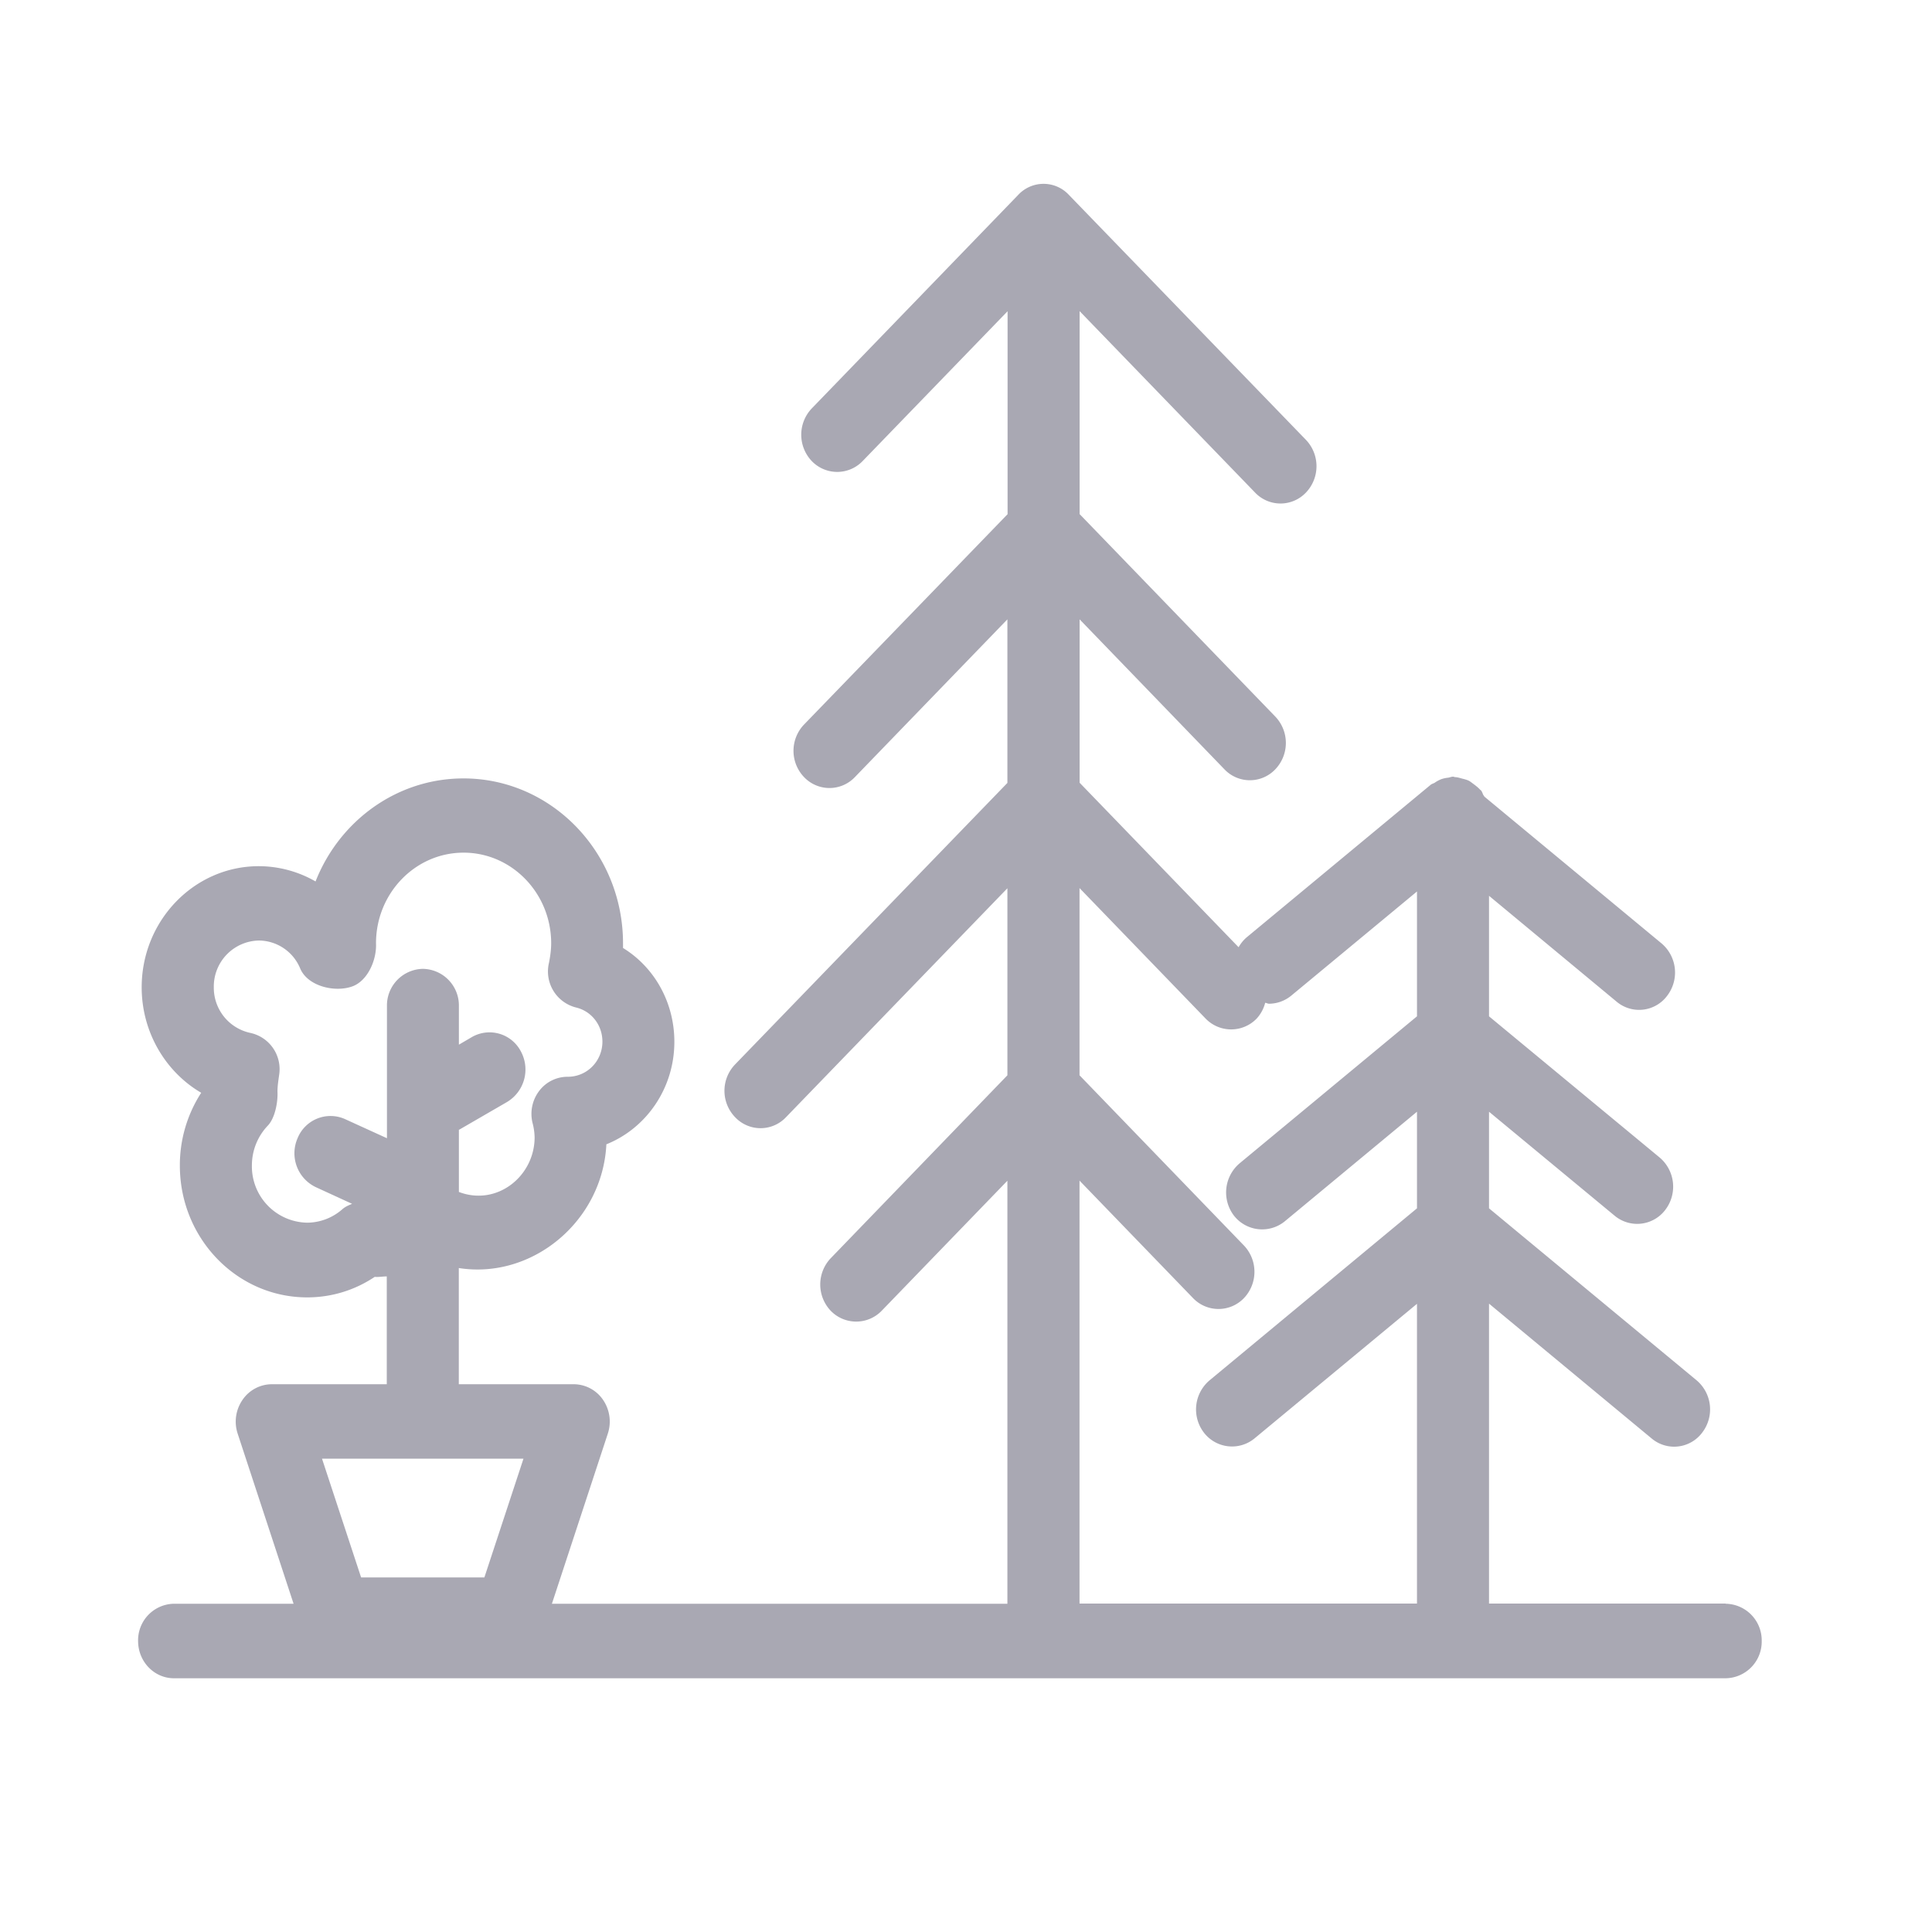
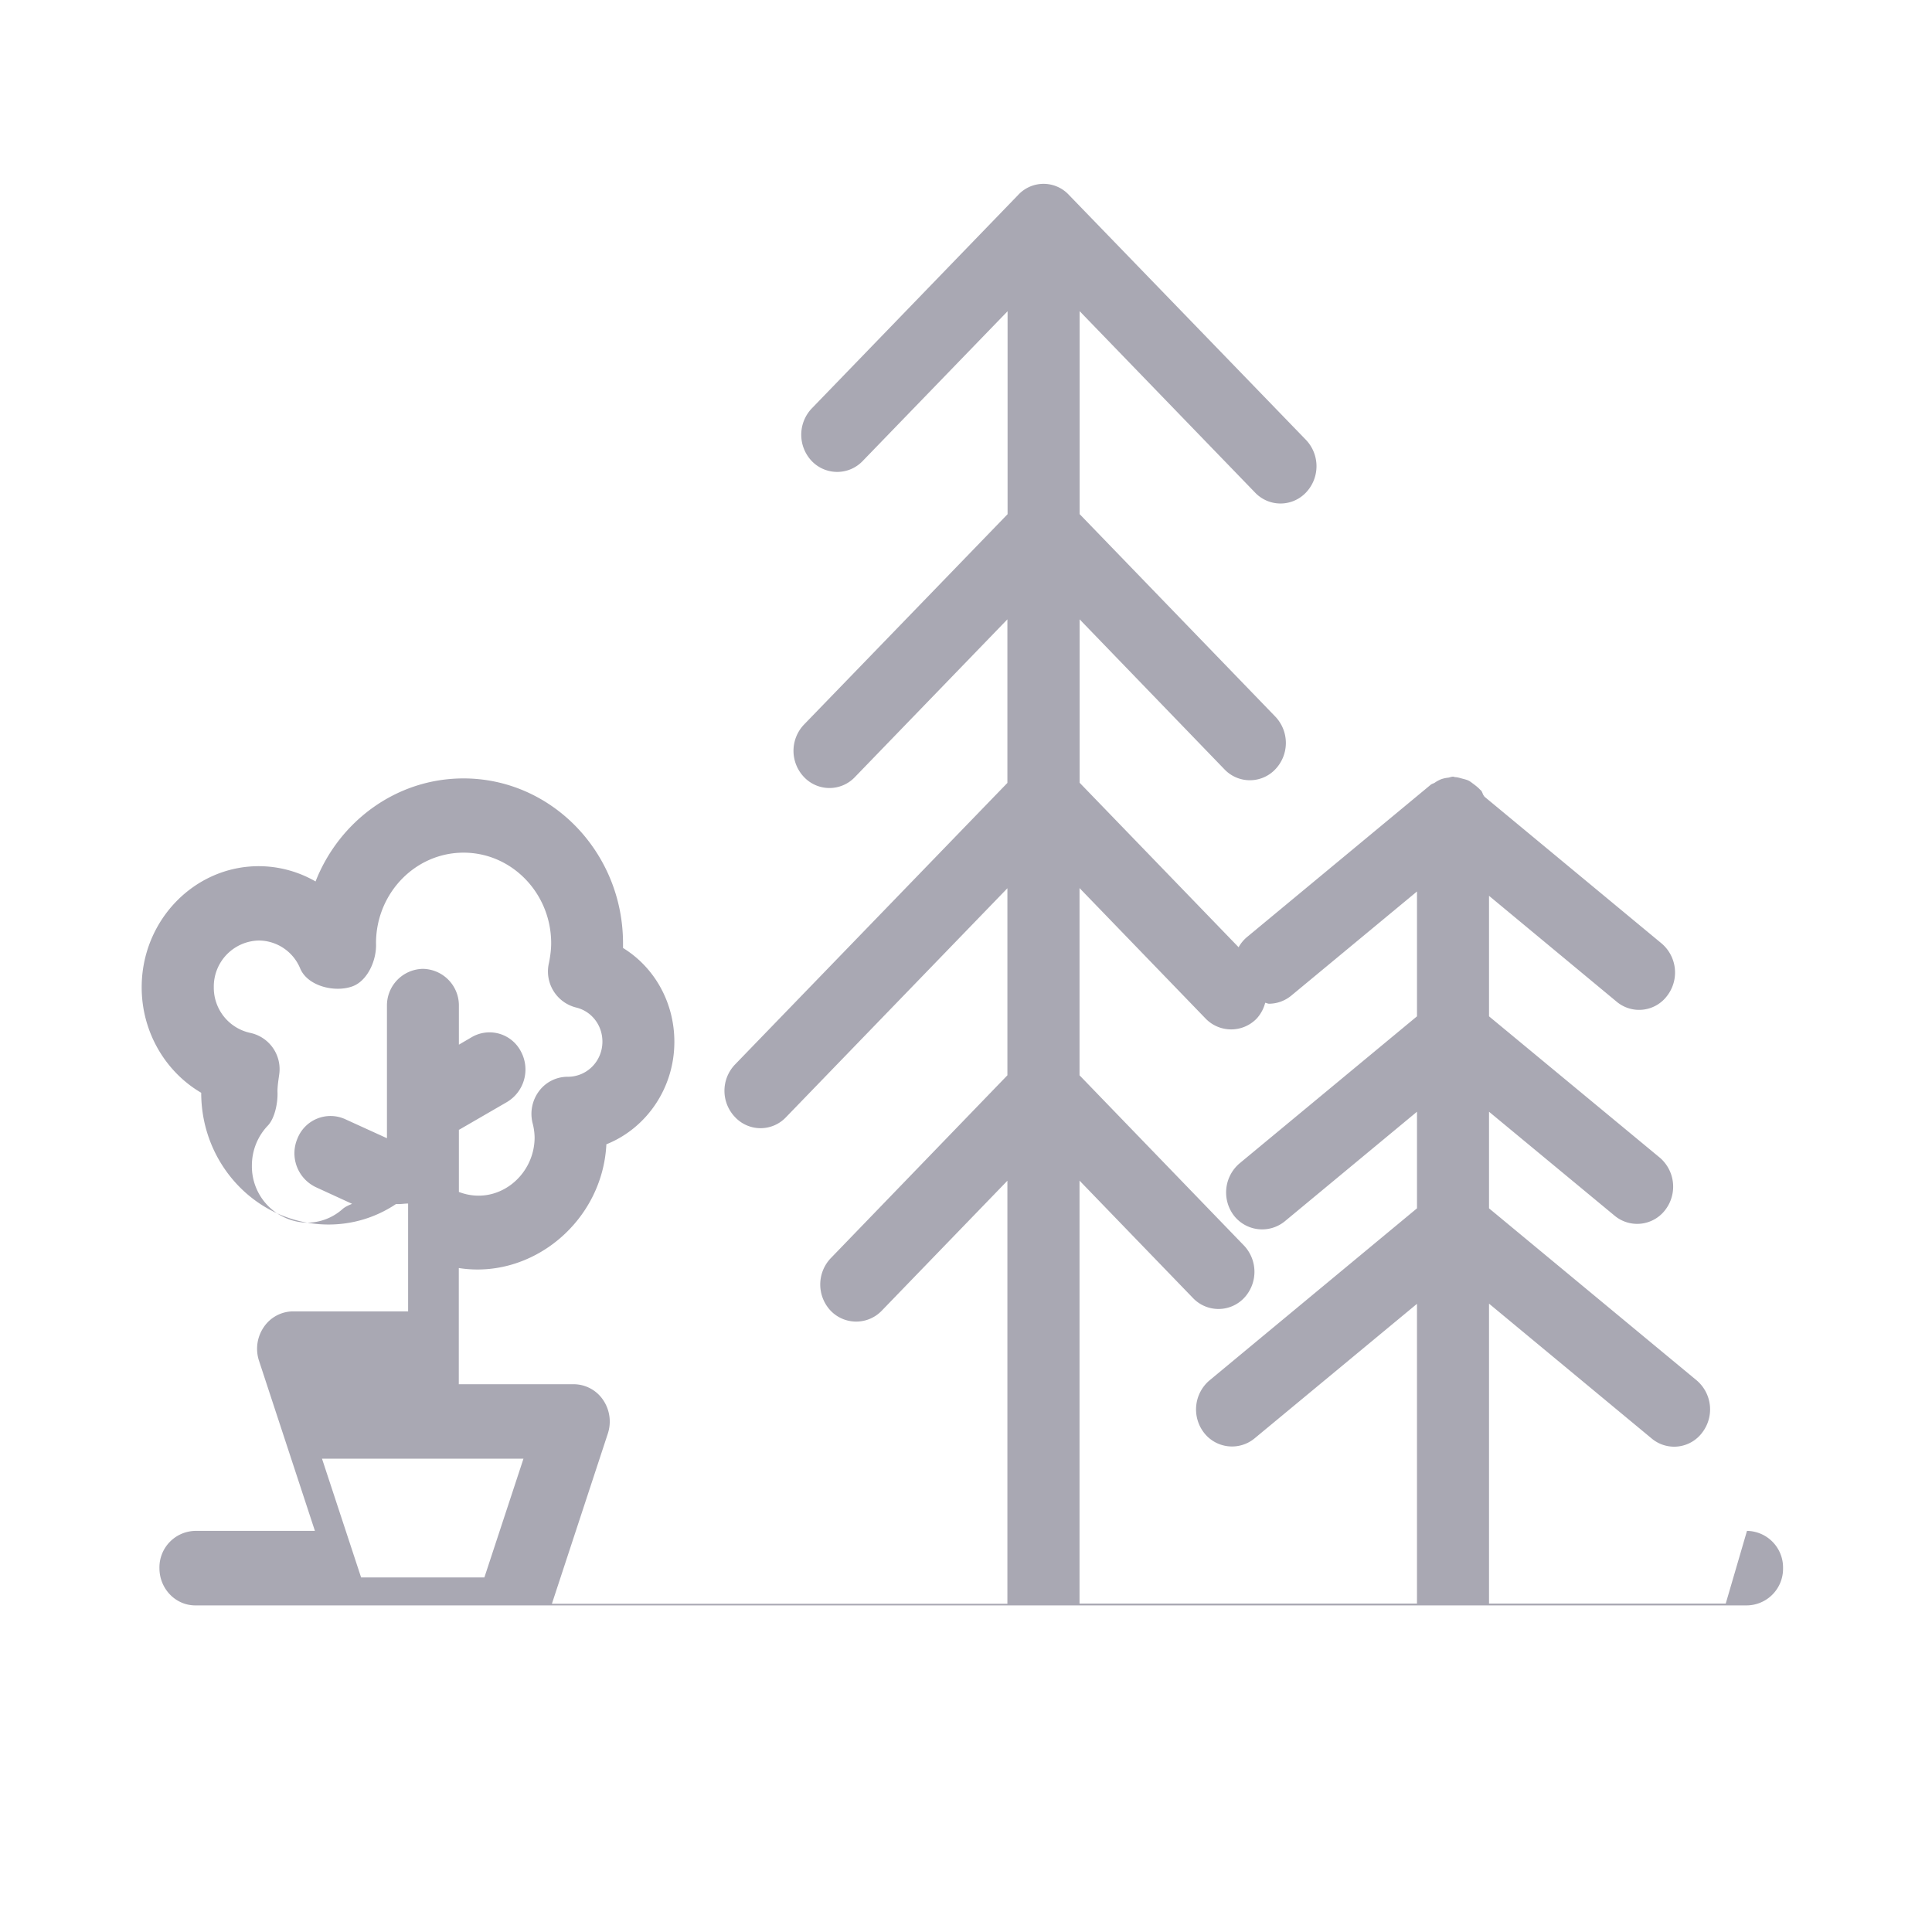
<svg xmlns="http://www.w3.org/2000/svg" width="21" height="21" fill="none">
-   <path d="M11.734 12.833l1.234 1.277a.383.383 0 00.553 0 .415.415 0 000-.572l-1.787-1.85V9.653l1.371 1.419a.386.386 0 00.554 0 .402.402 0 00.093-.172c.014.001.027.01.041.01.086 0 .173-.03.245-.09l1.364-1.13v1.357l-1.927 1.597a.415.415 0 00-.062.57.389.389 0 00.551.062l1.438-1.192v1.05l-2.255 1.87a.414.414 0 00-.061.568.385.385 0 00.55.063l1.766-1.463v3.258h-3.668v-4.598zM5.69 15.855l-.425 1.291h-1.34L3.5 15.855h2.19zM3.34 13.29a.612.612 0 01-.602-.622c0-.162.062-.317.174-.434.077-.081.11-.255.104-.369 0-.062.01-.121.018-.18a.403.403 0 00-.314-.458.502.502 0 01-.396-.497.5.5 0 01.49-.507.49.49 0 01.449.304c.08.19.368.262.56.197.17-.056.273-.287.264-.471 0-.543.426-.985.952-.985.525 0 .952.442.952.985 0 .067-.009.137-.024.213a.404.404 0 00.294.485c.169.04.287.192.287.371 0 .21-.165.382-.377.382h-.002a.387.387 0 00-.31.156.413.413 0 00-.07.348.65.65 0 01.022.154c0 .423-.409.752-.823.594v-.677h.004l.518-.3a.412.412 0 00.152-.55.384.384 0 00-.532-.157l-.142.083v-.419a.398.398 0 00-.392-.405.398.398 0 00-.39.405v1.436l-.456-.208a.386.386 0 00-.515.207.408.408 0 00.2.534l.392.18c-.037.016-.075.031-.106.059a.584.584 0 01-.381.146zm15.418 4.14h-2.573v-3.26l1.767 1.465a.38.38 0 00.55-.063.414.414 0 00-.06-.568l-2.257-1.87v-1.05l1.365 1.13a.383.383 0 00.55-.062.415.415 0 00-.06-.57l-1.855-1.535v-1.31l1.386 1.15a.38.38 0 00.55-.063.415.415 0 00-.06-.569L16.136 8.66l-.013-.019c-.008-.015-.012-.033-.023-.047-.005-.006-.012-.009-.016-.015-.02-.021-.041-.037-.063-.054-.02-.014-.038-.03-.058-.04-.022-.01-.046-.016-.07-.022-.026-.007-.05-.015-.077-.016-.008-.001-.014-.005-.022-.005-.018 0-.034.008-.052.011a.335.335 0 00-.075.016.347.347 0 00-.074.04c-.014.008-.03.011-.043.022l-2 1.658a.4.4 0 00-.087.107l-1.728-1.788V6.732l1.574 1.63a.381.381 0 00.553 0 .415.415 0 000-.573l-2.127-2.201V3.382l1.907 1.972a.381.381 0 00.553 0 .415.415 0 000-.573L11.62 2.12a.376.376 0 00-.554 0L8.823 4.44a.415.415 0 000 .571.383.383 0 00.554 0l1.575-1.628v2.206L8.74 7.875a.413.413 0 000 .572.381.381 0 00.552 0l1.658-1.715V8.51l-2.96 3.06a.413.413 0 000 .573.38.38 0 00.554 0l2.406-2.488v2.033l-1.92 1.988a.415.415 0 000 .572.385.385 0 00.553 0l1.367-1.414v4.598H5.999l.608-1.85a.418.418 0 00-.052-.366.387.387 0 00-.318-.17h-1.25v-1.263c.801.126 1.563-.511 1.604-1.345.431-.172.739-.606.739-1.114 0-.43-.218-.811-.558-1.02v-.05c0-.988-.777-1.793-1.734-1.793-.726 0-1.35.463-1.608 1.12a1.241 1.241 0 00-.617-.166c-.702 0-1.273.591-1.273 1.317 0 .484.257.918.647 1.146a1.447 1.447 0 00-.232.792c0 .79.62 1.432 1.384 1.432.262 0 .514-.076.734-.223.043.004.087-.005.131-.005v1.172h-1.25a.387.387 0 00-.318.17.417.417 0 00-.053.366l.608 1.85h-1.3a.397.397 0 00-.39.405c0 .223.174.405.39.405h16.866a.398.398 0 00.392-.405.398.398 0 00-.392-.405z" fill="#A9A8B3" fill-rule="evenodd" />
+   <path d="M11.734 12.833l1.234 1.277a.383.383 0 00.553 0 .415.415 0 000-.572l-1.787-1.85V9.653l1.371 1.419a.386.386 0 00.554 0 .402.402 0 00.093-.172c.014.001.027.01.041.01.086 0 .173-.03.245-.09l1.364-1.13v1.357l-1.927 1.597a.415.415 0 00-.062.57.389.389 0 00.551.062l1.438-1.192v1.05l-2.255 1.87a.414.414 0 00-.061.568.385.385 0 00.55.063l1.766-1.463v3.258h-3.668v-4.598zM5.69 15.855l-.425 1.291h-1.34L3.5 15.855h2.19zM3.34 13.29a.612.612 0 01-.602-.622c0-.162.062-.317.174-.434.077-.081.11-.255.104-.369 0-.062.01-.121.018-.18a.403.403 0 00-.314-.458.502.502 0 01-.396-.497.5.5 0 01.49-.507.49.49 0 01.449.304c.08.19.368.262.56.197.17-.056.273-.287.264-.471 0-.543.426-.985.952-.985.525 0 .952.442.952.985 0 .067-.009.137-.024.213a.404.404 0 00.294.485c.169.04.287.192.287.371 0 .21-.165.382-.377.382h-.002a.387.387 0 00-.31.156.413.413 0 00-.07.348.65.65 0 01.022.154c0 .423-.409.752-.823.594v-.677h.004l.518-.3a.412.412 0 00.152-.55.384.384 0 00-.532-.157l-.142.083v-.419a.398.398 0 00-.392-.405.398.398 0 00-.39.405v1.436l-.456-.208a.386.386 0 00-.515.207.408.408 0 00.2.534l.392.18c-.037.016-.075.031-.106.059a.584.584 0 01-.381.146zm15.418 4.14h-2.573v-3.26l1.767 1.465a.38.38 0 00.55-.063.414.414 0 00-.06-.568l-2.257-1.87v-1.05l1.365 1.13a.383.383 0 00.55-.062.415.415 0 00-.06-.57l-1.855-1.535v-1.31l1.386 1.15a.38.38 0 00.55-.063.415.415 0 00-.06-.569L16.136 8.66l-.013-.019c-.008-.015-.012-.033-.023-.047-.005-.006-.012-.009-.016-.015-.02-.021-.041-.037-.063-.054-.02-.014-.038-.03-.058-.04-.022-.01-.046-.016-.07-.022-.026-.007-.05-.015-.077-.016-.008-.001-.014-.005-.022-.005-.018 0-.034.008-.052.011a.335.335 0 00-.075.016.347.347 0 00-.074.04c-.014.008-.03.011-.043.022l-2 1.658a.4.4 0 00-.087.107l-1.728-1.788V6.732l1.574 1.63a.381.381 0 00.553 0 .415.415 0 000-.573l-2.127-2.201V3.382l1.907 1.972a.381.381 0 00.553 0 .415.415 0 000-.573L11.62 2.12a.376.376 0 00-.554 0L8.823 4.44a.415.415 0 000 .571.383.383 0 00.554 0l1.575-1.628v2.206L8.74 7.875a.413.413 0 000 .572.381.381 0 00.552 0l1.658-1.715V8.51l-2.96 3.06a.413.413 0 000 .573.38.38 0 00.554 0l2.406-2.488v2.033l-1.92 1.988a.415.415 0 000 .572.385.385 0 00.553 0l1.367-1.414v4.598H5.999l.608-1.85a.418.418 0 00-.052-.366.387.387 0 00-.318-.17h-1.25v-1.263c.801.126 1.563-.511 1.604-1.345.431-.172.739-.606.739-1.114 0-.43-.218-.811-.558-1.02v-.05c0-.988-.777-1.793-1.734-1.793-.726 0-1.35.463-1.608 1.12a1.241 1.241 0 00-.617-.166c-.702 0-1.273.591-1.273 1.317 0 .484.257.918.647 1.146c0 .79.62 1.432 1.384 1.432.262 0 .514-.076.734-.223.043.004.087-.005.131-.005v1.172h-1.25a.387.387 0 00-.318.17.417.417 0 00-.053.366l.608 1.85h-1.3a.397.397 0 00-.39.405c0 .223.174.405.39.405h16.866a.398.398 0 00.392-.405.398.398 0 00-.392-.405z" fill="#A9A8B3" fill-rule="evenodd" />
</svg>